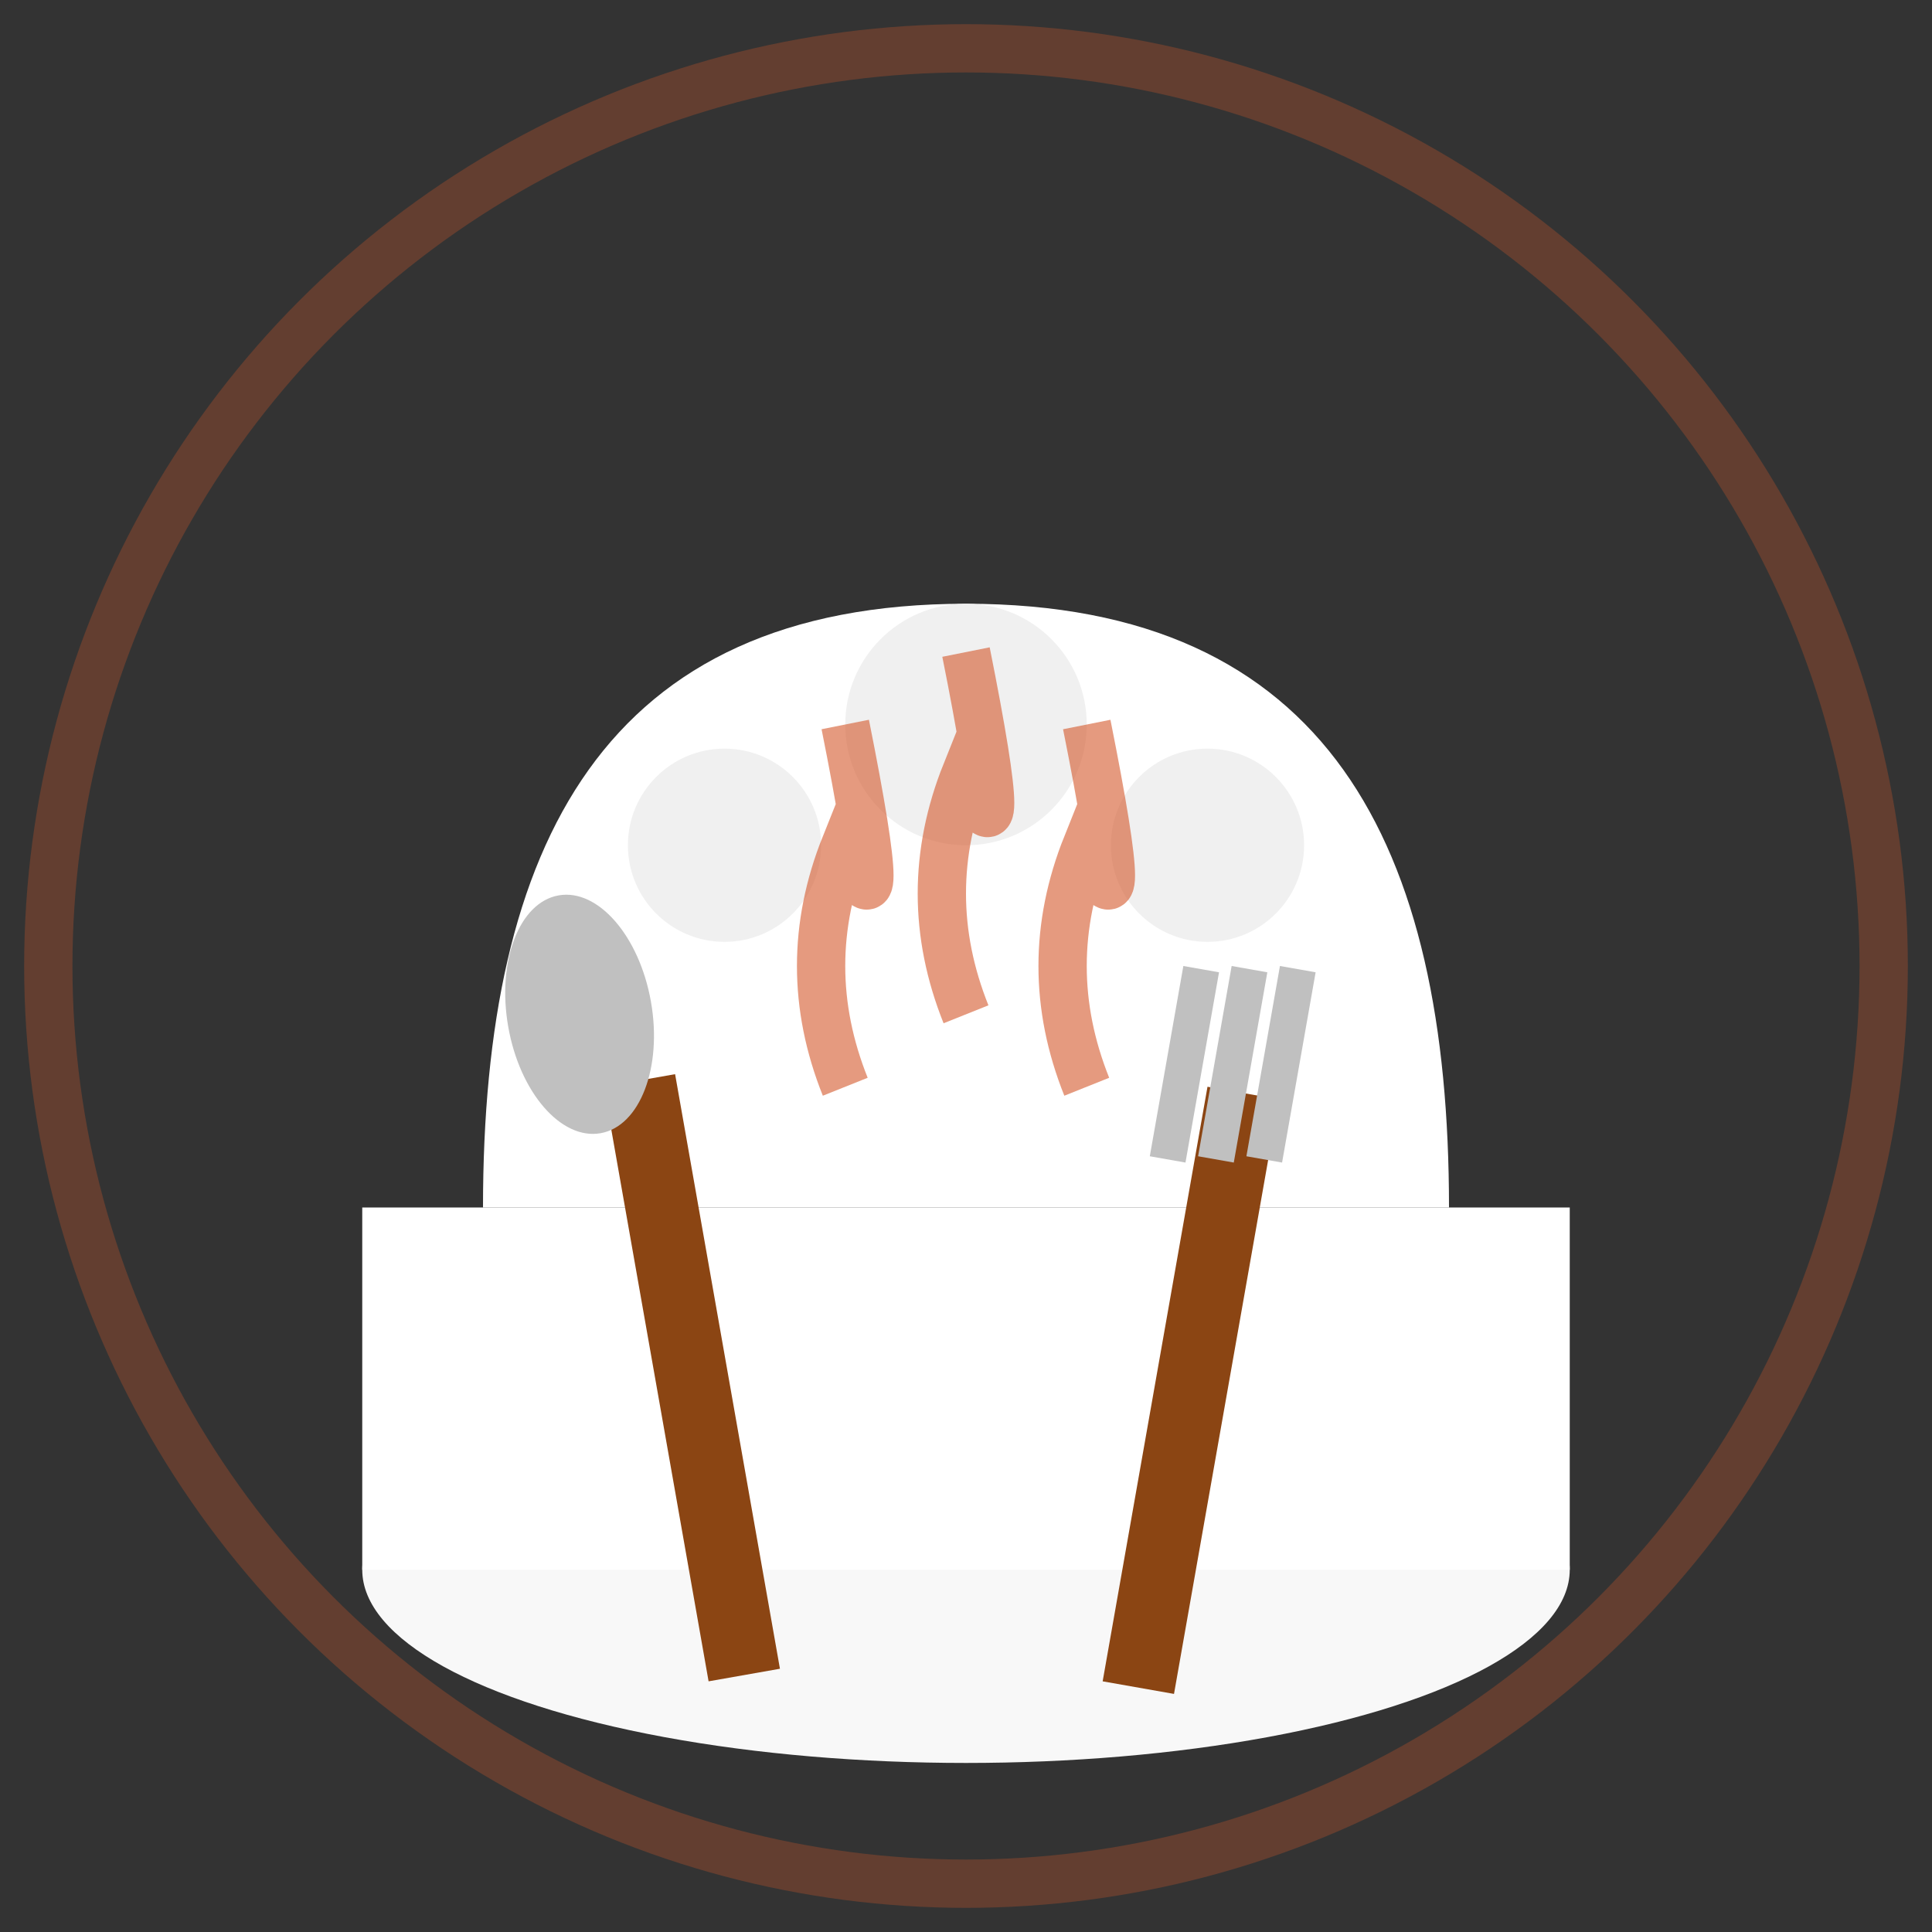
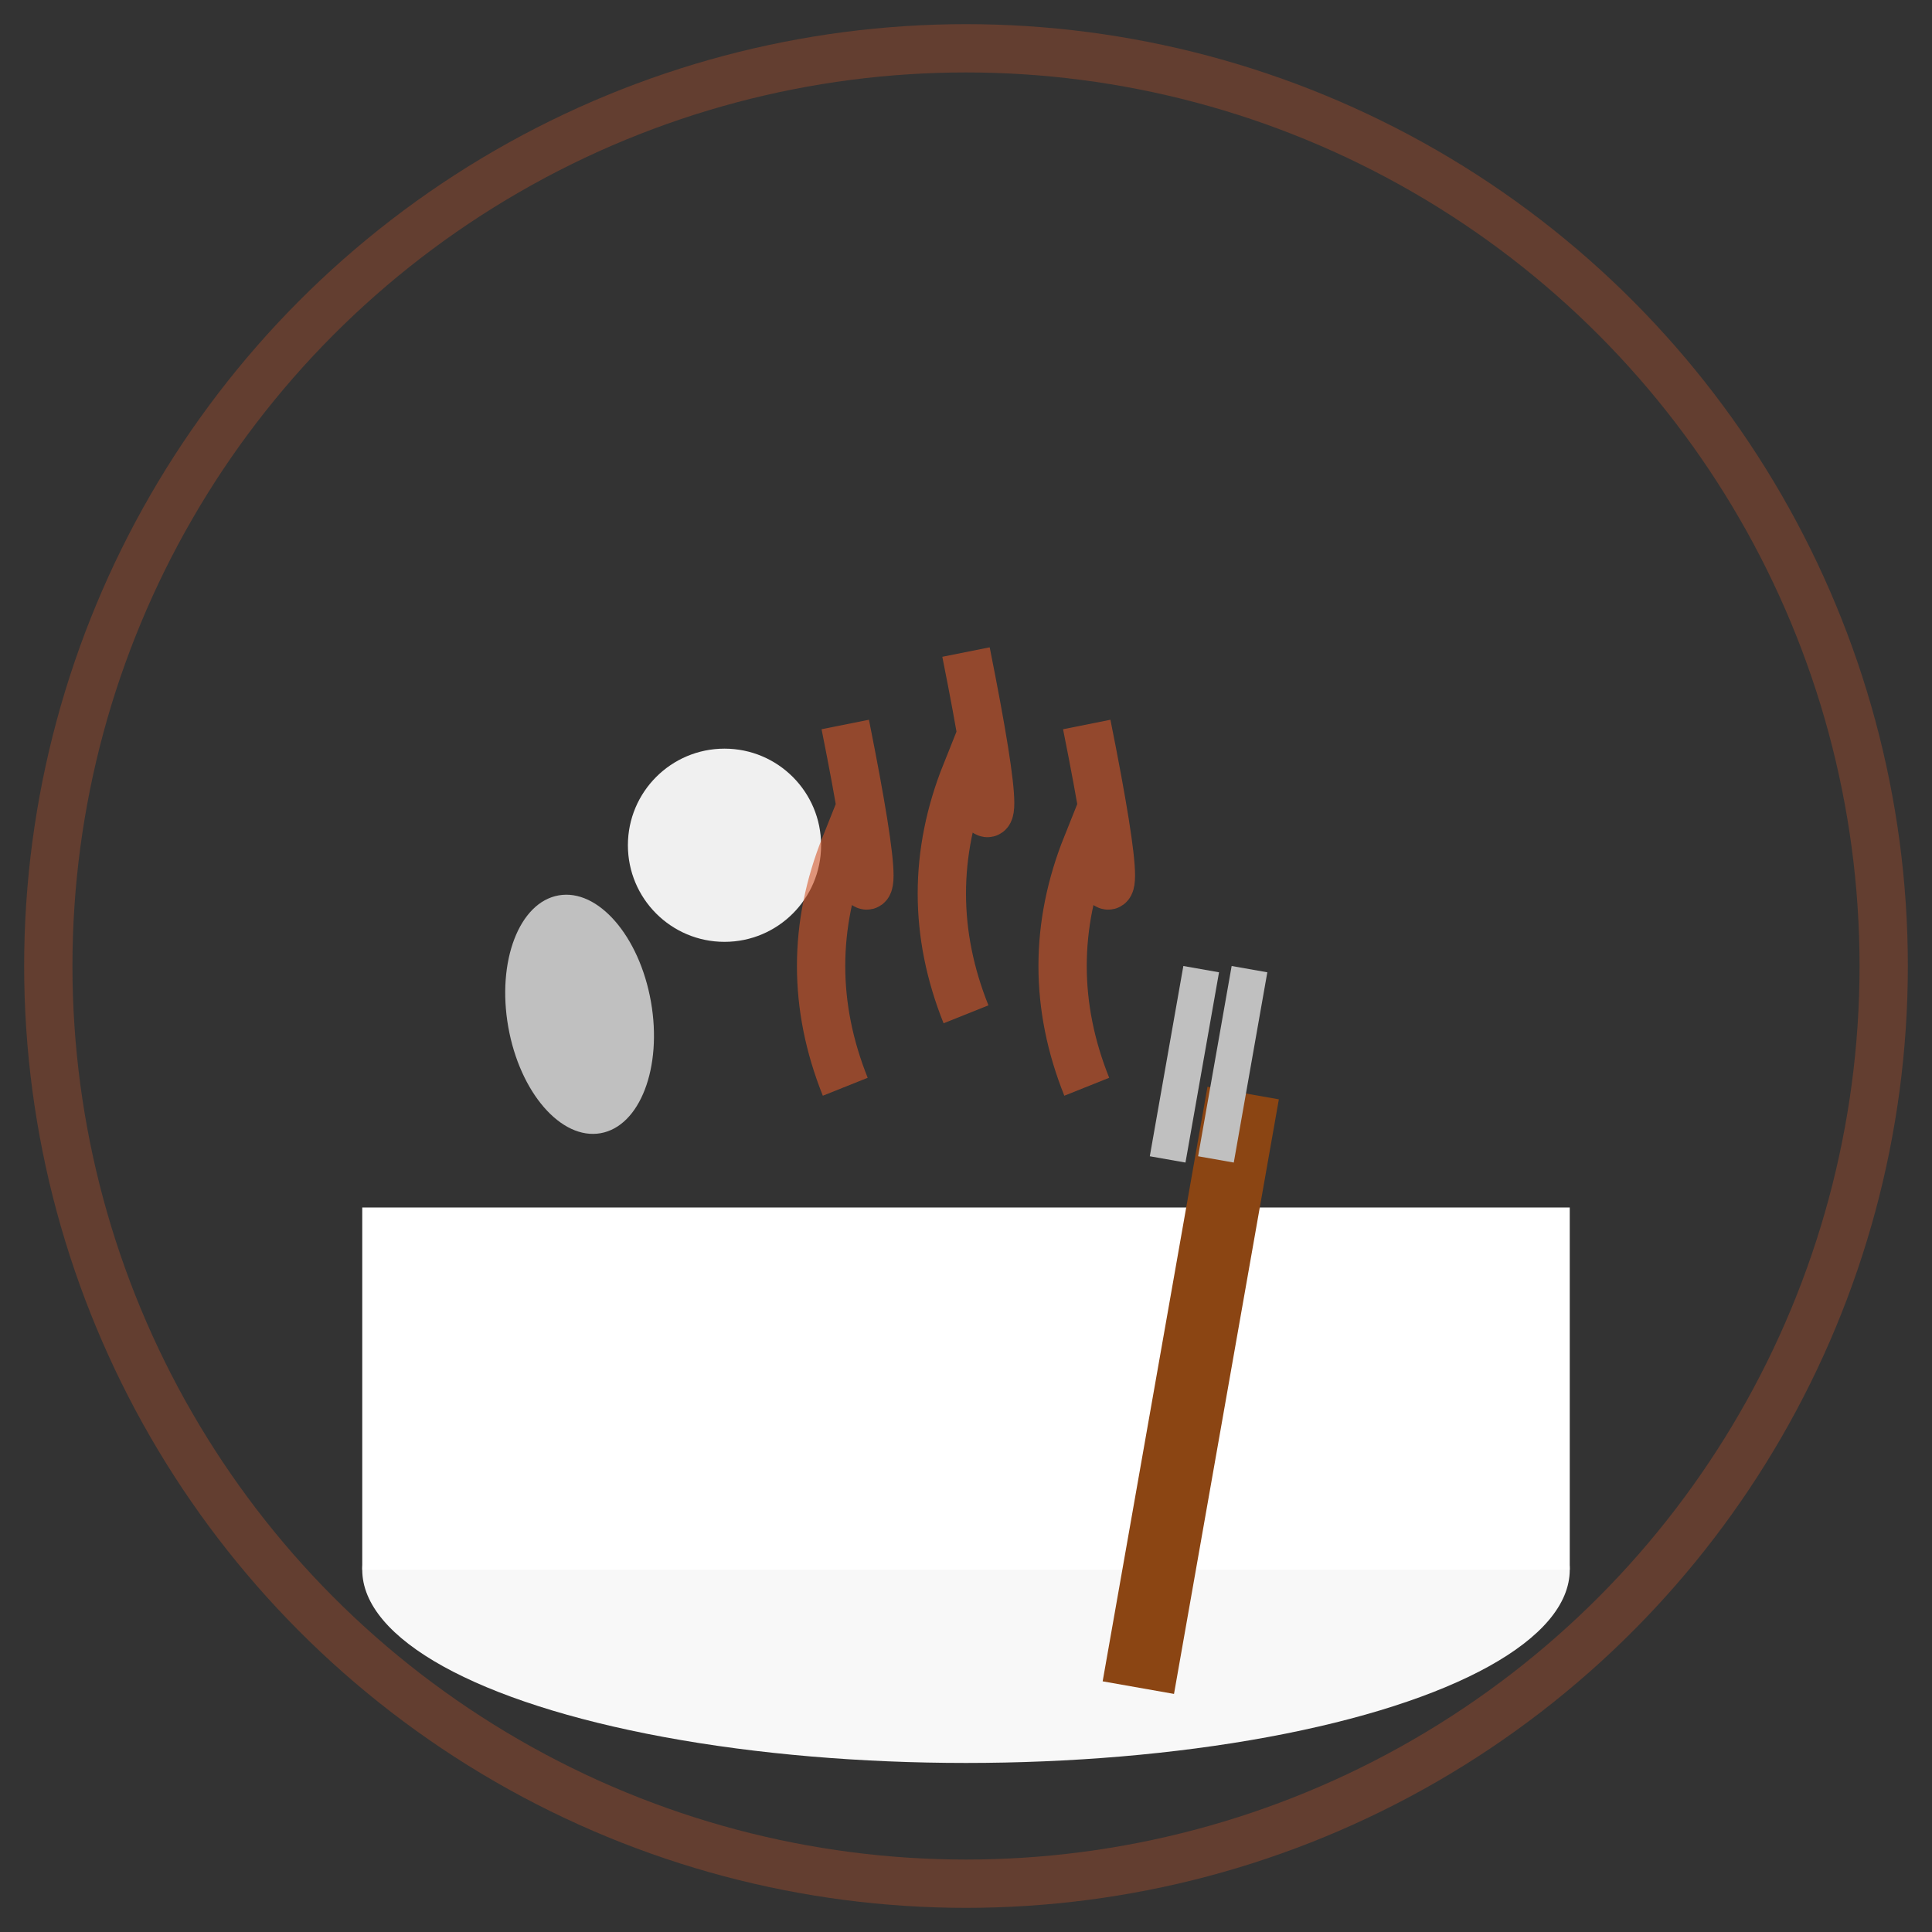
<svg xmlns="http://www.w3.org/2000/svg" width="80" height="80" viewBox="0 0 80 80" fill="none">
  <rect x="0" y="0" width="80" height="80" fill="#333333" stroke="none" />
  <ellipse cx="40" cy="65" rx="25" ry="8" fill="#f8f8f8" />
  <rect x="15" y="50" width="50" height="15" fill="white" />
-   <path d="M20 50 C20 35, 25 25, 40 25 C55 25, 60 35, 60 50" fill="white" />
  <circle cx="30" cy="35" r="4" fill="#f0f0f0" />
-   <circle cx="40" cy="30" r="5" fill="#f0f0f0" />
-   <circle cx="50" cy="35" r="4" fill="#f0f0f0" />
-   <rect x="25" y="45" width="3" height="25" fill="#8b4513" transform="rotate(-10 25 45)" />
  <ellipse cx="24" cy="42" rx="3" ry="5" fill="#c0c0c0" transform="rotate(-10 24 42)" />
  <rect x="50" y="45" width="3" height="25" fill="#8b4513" transform="rotate(10 50 45)" />
  <rect x="49" y="40" width="1.5" height="8" fill="#c0c0c0" transform="rotate(10 49 40)" />
  <rect x="51" y="40" width="1.5" height="8" fill="#c0c0c0" transform="rotate(10 51 40)" />
-   <rect x="53" y="40" width="1.5" height="8" fill="#c0c0c0" transform="rotate(10 53 40)" />
  <path d="M35 45 Q33 40 35 35 Q37 40 35 30" stroke="#d4572a" stroke-width="2" fill="none" opacity="0.6" />
  <path d="M40 42 Q38 37 40 32 Q42 37 40 27" stroke="#d4572a" stroke-width="2" fill="none" opacity="0.6" />
  <path d="M45 45 Q43 40 45 35 Q47 40 45 30" stroke="#d4572a" stroke-width="2" fill="none" opacity="0.6" />
  <circle cx="40" cy="40" r="38" stroke="#d4572a" stroke-width="2" fill="none" opacity="0.3" />
</svg>